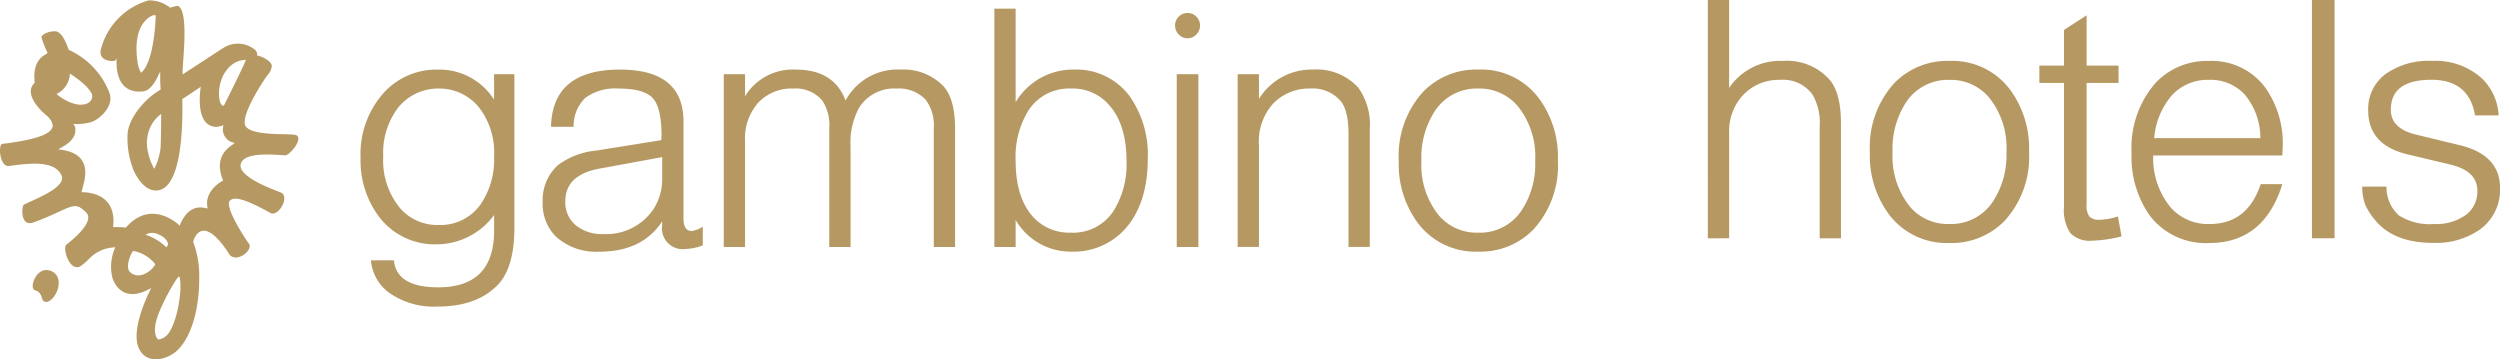
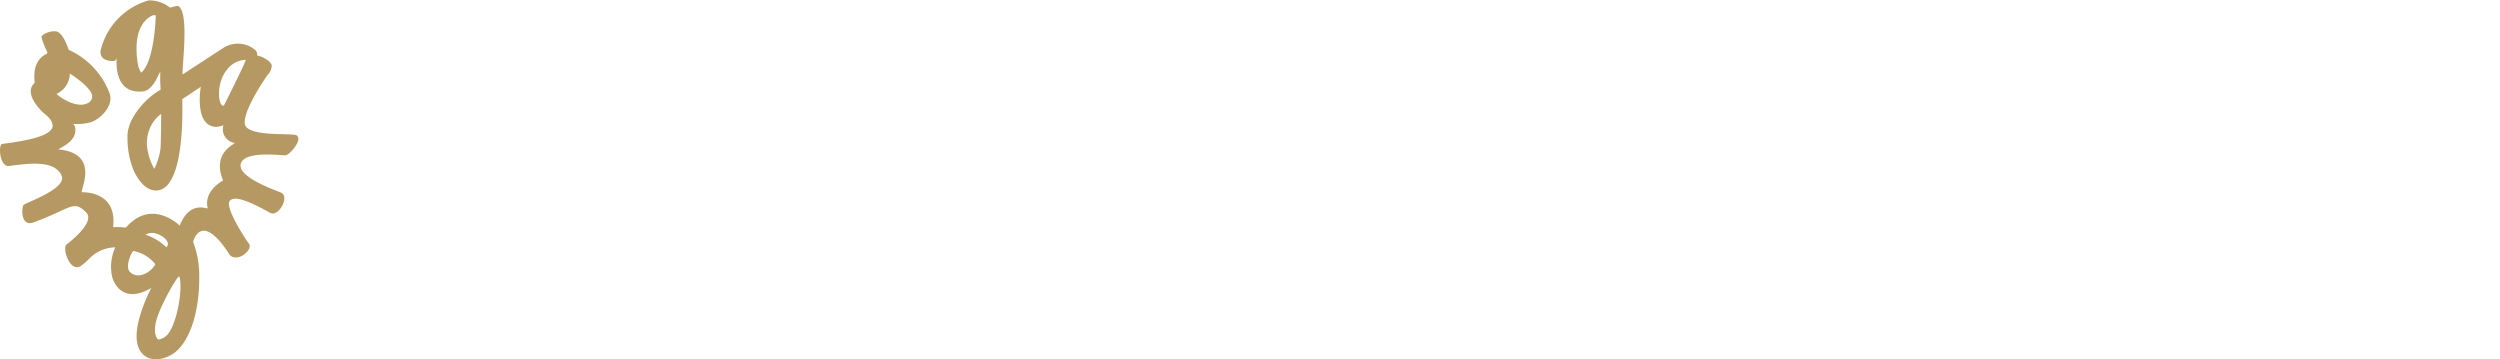
<svg xmlns="http://www.w3.org/2000/svg" width="294.487" height="42.325" viewBox="0 0 294.487 42.325">
  <g id="Group_2260" data-name="Group 2260" transform="translate(-69 -54)">
    <g id="Group_2255" data-name="Group 2255" transform="translate(16681 -16903.98)">
      <g id="Group_1716" data-name="Group 1716" transform="translate(-16612 16958.006)">
-         <path id="Path_800" data-name="Path 800" d="M54.685,144.479a1.221,1.221,0,0,0-1,.119c-.863.5-1.276,2.02-.706,2.2.933.293.72,1.118,1.056,1.307.838.462,2.077-1.455,1.668-2.7A1.369,1.369,0,0,0,54.685,144.479Z" transform="translate(-48.866 -112.64)" fill="#b69962" />
        <path id="Path_801" data-name="Path 801" d="M70.127,15.9c-.508-.273-5.13.187-5.975-1.061-.7-1.149,2.082-5.372,2.612-6.067A1.639,1.639,0,0,0,67.229,7.7c-.055-.544-1.182-1.056-1.338-1.087a3.037,3.037,0,0,1-.383-.117.737.737,0,0,0-.233-.643A3.167,3.167,0,0,0,61.551,5.6c-.095.057-4.786,3.116-4.817,3.138-.1-.924.814-7.3-.506-8.045-.178-.1-.942.207-.981.18A3.868,3.868,0,0,0,52.729.018a8.083,8.083,0,0,0-5.561,5.524C46.626,7.1,48.213,7.194,48.6,7.15c.277-.031.22-.119.361-.29.013.07-.473,4.221,3.081,3.88,1.083-.1,1.721-1.69,1.9-2.049L54,8.585c.033-.066.064-.13.1-.191a17.877,17.877,0,0,0,.04,2.084c0,.057-.066.092-.075.1a8.034,8.034,0,0,0-1.446,1.074s-2.421,2.128-2.383,4.4a10.123,10.123,0,0,0,.711,3.961s1.087,2.68,2.922,2.377c3.3-.541,2.793-10.675,2.823-10.752.352-.209,1.981-1.309,2-1.32a.6.6,0,0,0,.092-.075l.079-.066c0,.167-.8,4.621,1.8,4.742a2.876,2.876,0,0,0,.88-.2,1.6,1.6,0,0,0,1.276,2.071c.348.114-2.751.979-1.32,4.445,0,0-2.317,1.169-1.82,3.25.057.24-1.981-1.058-3.255,1.961l-.026.112s-3.3-3.3-6.344.22a11.023,11.023,0,0,0-1.527-.051l.02-.042c.486-4.331-3.695-4.047-3.695-4.073-.117-.469,2.11-4.546-2.722-5.039-.3-.031,2.088-.753,1.965-2.37a.83.83,0,0,0-.268-.64,5.947,5.947,0,0,0,2.165-.22c.977-.343,2.678-1.851,2.128-3.4a9.153,9.153,0,0,0-4.808-5.1c-.37-1.085-.915-2.181-1.589-2.187-.988-.024-1.644.517-1.631.68a10.321,10.321,0,0,0,.726,1.833.326.326,0,0,1-.187.187c-1.844.951-1.259,3.3-1.347,3.389-1.3,1.23.66,3.12.92,3.387.451.44,1.195.88,1.219,1.694-.13,1.111-2.727,1.694-5.942,2.095-.5.062-.312,2.742.788,2.6,2.19-.273,5.369-.77,6.2,1.129C43.147,22.2,38.3,23.808,38,24.114c-.235.244-.412,2.641,1.193,2.049,4.476-1.659,4.665-2.7,6.186-1.147,1.133,1.166-2.2,3.657-2.326,3.761-.533.407.381,3.3,1.646,2.546a6.927,6.927,0,0,0,.977-.823h0A4.361,4.361,0,0,1,48.8,29.107a5.473,5.473,0,0,0-.352,3.541c.2.7,1.285,3.171,4.593,1.241,0,0-2.641,4.9-1.4,7.249.856,1.622,2.775,1.3,4,.478,1.76-1.193,3.046-4.531,3.046-8.824a11.389,11.389,0,0,0-.715-4.32l.026-.11s.94-3.618,4.293,1.653c.946.942,2.793-.673,2.245-1.353-.315-.39-2.953-4.377-2.231-5.061.493-.473,1.62-.293,4.744,1.446.966.539,2.344-1.915,1.274-2.388-.594-.264-5.7-1.981-4.621-3.657.812-1.257,4.683-.7,5.158-.739S70.976,16.357,70.127,15.9ZM51.846,8.534a2.8,2.8,0,0,1-.352-.845c-.084-.429-.92-4.61,1.648-5.88a.794.794,0,0,1,.416-.037C53.578,1.824,53.435,7.218,51.846,8.534Zm2.278,8.923a7.352,7.352,0,0,1-.735,2.405,6.679,6.679,0,0,1-.709-1.853,6.114,6.114,0,0,1-.154-.955,4.56,4.56,0,0,1,.357-2,3.961,3.961,0,0,1,1.32-1.664S54.188,16.905,54.124,17.457ZM41.891,11.029a2.731,2.731,0,0,0,1.558-2.392s2.284,1.417,2.619,2.517a.9.9,0,0,1-.44.929C44.135,12.929,41.8,11.065,41.891,11.029ZM53.717,27.516c.44.158,1.138.528,1.285,1.129,0,.035.042.178-.183.458a6.43,6.43,0,0,0-2.456-1.483A1.558,1.558,0,0,1,53.717,27.516ZM50.544,32.03c-.618-.572.073-2.176.356-2.5a4.315,4.315,0,0,1,2.608,1.556C53.281,31.717,51.675,33.066,50.544,32.03Zm4.4,7.357c-.33.387-1.028.691-1.169.511-.22-.266-.638-1.1.187-3.145.746-1.849,2.282-4.467,2.381-4.2.434,1.193-.207,5.447-1.393,6.833Zm6.646-26.973c-.693.169-.966-2.641.372-4.241a2.866,2.866,0,0,1,2.216-1.158C64.095,7.42,61.76,12.077,61.591,12.414Z" transform="translate(-35.218 0.003)" fill="#b69962" />
      </g>
-       <path id="Path_3570" data-name="Path 3570" d="M18.564-33.624h2.392V-15.55q0,4.744-2,6.783-2.47,2.509-7.018,2.509A9.156,9.156,0,0,1,6.175-7.9a5.281,5.281,0,0,1-2.117-3.8H6.763q.314,3.176,5.215,3.176,6.587,0,6.587-6.665V-17.04a8.4,8.4,0,0,1-6.744,3.45A8.219,8.219,0,0,1,5.038-16.8a11.023,11.023,0,0,1-2.2-6.979,10.761,10.761,0,0,1,2.9-7.841,8.35,8.35,0,0,1,6.195-2.548,7.637,7.637,0,0,1,6.626,3.529Zm-6.508,1.686A6.054,6.054,0,0,0,7.272-29.7a8.792,8.792,0,0,0-1.764,5.8,8.733,8.733,0,0,0,2.039,6.116,5.85,5.85,0,0,0,4.509,1.921A5.787,5.787,0,0,0,17-18.333,9.345,9.345,0,0,0,18.564-23.9,8.7,8.7,0,0,0,16.8-29.7,6.015,6.015,0,0,0,12.056-31.938Zm15.879,4.509H25.269q.157-6.744,8.116-6.744,7.489,0,7.489,6.116v11.409q0,1.49.98,1.49a3.214,3.214,0,0,0,1.294-.51v2.2a6.333,6.333,0,0,1-2.039.431,2.443,2.443,0,0,1-2.745-2.784v-.47q-2.352,3.568-7.371,3.568a7.04,7.04,0,0,1-5.136-1.764,5.435,5.435,0,0,1-1.568-4.078,5.526,5.526,0,0,1,1.843-4.391,9.053,9.053,0,0,1,4.548-1.686l7.567-1.215a3.876,3.876,0,0,0,.039-.549q0-3.293-1.039-4.411t-3.98-1.117a6.012,6.012,0,0,0-3.94,1.078A4.572,4.572,0,0,0,27.935-27.429Zm10.429,3.568-7.253,1.333q-4.156.706-4.156,3.882a3.5,3.5,0,0,0,1.215,2.8A4.839,4.839,0,0,0,31.424-14.8a6.694,6.694,0,0,0,5.92-2.941,6.519,6.519,0,0,0,1.019-3.764Zm7.253-9.763h2.509v2.588a6.607,6.607,0,0,1,5.96-3.137q4.509,0,5.881,3.646a6.932,6.932,0,0,1,6.469-3.646,6.529,6.529,0,0,1,5.058,1.96q1.372,1.529,1.372,4.979v13.958H70.357V-27.233a5.091,5.091,0,0,0-.941-3.372,4.358,4.358,0,0,0-3.45-1.333A4.88,4.88,0,0,0,61.575-29.7a8.552,8.552,0,0,0-1.019,4.626v11.8H58.046V-27.233a5.251,5.251,0,0,0-.823-3.293,4.072,4.072,0,0,0-3.372-1.411,5.425,5.425,0,0,0-4.176,1.666,6.333,6.333,0,0,0-1.549,4.489v12.507H45.617ZM77.493-13.276V-41.348H80v11.017a7.861,7.861,0,0,1,6.861-3.842,7.8,7.8,0,0,1,6.626,3.215,11.992,11.992,0,0,1,2.078,7.293q0,5.332-2.745,8.351a8.173,8.173,0,0,1-6.234,2.588A7.506,7.506,0,0,1,80-16.451v3.176Zm9.018-18.663a5.706,5.706,0,0,0-4.979,2.548A10.382,10.382,0,0,0,80-23.43q0,4.234,1.96,6.508a5.764,5.764,0,0,0,4.548,1.96,5.682,5.682,0,0,0,5.019-2.548,10.3,10.3,0,0,0,1.529-5.92q0-4.234-2-6.508A5.641,5.641,0,0,0,86.511-31.938Zm15.016-1.686v20.349H98.978V-33.624Zm-1.255-7.214a1.394,1.394,0,0,1,1.019.431,1.439,1.439,0,0,1,.431,1.059,1.459,1.459,0,0,1-.431,1.039,1.365,1.365,0,0,1-1.019.451,1.408,1.408,0,0,1-1.059-.451,1.459,1.459,0,0,1-.431-1.039,1.439,1.439,0,0,1,.431-1.059A1.439,1.439,0,0,1,100.272-40.838Zm5.881,7.214h2.509v2.9a7.319,7.319,0,0,1,6.352-3.45,6.615,6.615,0,0,1,5.332,2.117,7.41,7.41,0,0,1,1.372,4.9v13.879h-2.509V-26.606q0-2.823-.98-3.921a4.331,4.331,0,0,0-3.529-1.411,5.894,5.894,0,0,0-4.391,1.8,6.651,6.651,0,0,0-1.647,4.9v11.958h-2.509Zm28.347-.549a8.494,8.494,0,0,1,7.1,3.333,11.652,11.652,0,0,1,2.274,7.41,11.137,11.137,0,0,1-2.9,8.116,8.7,8.7,0,0,1-6.469,2.588,8.494,8.494,0,0,1-7.1-3.333,11.588,11.588,0,0,1-2.274-7.371,11.191,11.191,0,0,1,2.9-8.155A8.7,8.7,0,0,1,134.5-34.173Zm0,2.235a5.886,5.886,0,0,0-5.1,2.627A9.962,9.962,0,0,0,127.8-23.43a9.432,9.432,0,0,0,2.078,6.469,5.874,5.874,0,0,0,4.626,2,5.886,5.886,0,0,0,5.1-2.627A9.89,9.89,0,0,0,141.2-23.43a9.432,9.432,0,0,0-2.078-6.469A5.9,5.9,0,0,0,134.5-31.938Zm27.036,17.643V-42.367h2.509v10.351a7.244,7.244,0,0,1,6.352-3.176,6.687,6.687,0,0,1,5.567,2.313q1.255,1.568,1.255,5.058v13.527H174.71V-27.469a6.6,6.6,0,0,0-.823-3.725,4.235,4.235,0,0,0-3.8-1.764A5.764,5.764,0,0,0,165.536-31a6.252,6.252,0,0,0-1.49,4.234v12.468ZM190-35.193a8.494,8.494,0,0,1,7.1,3.333,11.652,11.652,0,0,1,2.274,7.41,11.137,11.137,0,0,1-2.9,8.116A8.7,8.7,0,0,1,190-13.746a8.494,8.494,0,0,1-7.1-3.333,11.588,11.588,0,0,1-2.274-7.371,11.191,11.191,0,0,1,2.9-8.155A8.7,8.7,0,0,1,190-35.193Zm0,2.235a5.886,5.886,0,0,0-5.1,2.627A9.963,9.963,0,0,0,183.3-24.45a9.432,9.432,0,0,0,2.078,6.469,5.874,5.874,0,0,0,4.626,2,5.886,5.886,0,0,0,5.1-2.627,9.89,9.89,0,0,0,1.607-5.842,9.432,9.432,0,0,0-2.078-6.469A5.9,5.9,0,0,0,190-32.958Zm19.917-1.686V-32.6h-3.764v14.35a2.141,2.141,0,0,0,.333,1.392,1.558,1.558,0,0,0,1.2.372,6.869,6.869,0,0,0,2.156-.392l.431,2.352a15.428,15.428,0,0,1-3.45.51,3.2,3.2,0,0,1-2.588-.9,4.934,4.934,0,0,1-.745-3.1V-32.6h-2.9v-2.039h2.9v-4.2l2.666-1.725v5.92Zm19.29,10.586H214a9.1,9.1,0,0,0,2.117,6.195,5.877,5.877,0,0,0,4.548,1.882q4.43,0,6-4.7h2.548q-2.156,6.94-8.626,6.94a8.288,8.288,0,0,1-6.979-3.215,11.987,11.987,0,0,1-2.156-7.41,11.576,11.576,0,0,1,2.823-8.234,8.3,8.3,0,0,1,6.273-2.588,7.837,7.837,0,0,1,6.626,3.1,11.335,11.335,0,0,1,2.078,7.1Q229.248-24.724,229.209-24.058ZM226.621-26.1a7.973,7.973,0,0,0-1.764-5.038,5.417,5.417,0,0,0-4.274-1.823,5.719,5.719,0,0,0-4.352,1.784,8.862,8.862,0,0,0-2.117,5.077Zm8.743-16.271v28.072H232.7V-42.367Zm19.329,13.6H251.91q-.706-4.2-5.136-4.2-4.783,0-4.783,3.529,0,2.235,3.019,2.941l5.019,1.215q4.823,1.137,4.823,5.058a5.754,5.754,0,0,1-2.431,4.94,9.084,9.084,0,0,1-5.45,1.529q-4.587,0-6.783-2.627a7.864,7.864,0,0,1-1.215-1.862,6.286,6.286,0,0,1-.353-2.137h2.862A4.44,4.44,0,0,0,242.931-17a6.742,6.742,0,0,0,4.156,1.019,5.95,5.95,0,0,0,3.725-1.059,3.425,3.425,0,0,0,1.372-2.862q0-2.352-3.254-3.1l-4.94-1.176q-4.666-1.1-4.666-5.175a5.12,5.12,0,0,1,2.019-4.274,8.762,8.762,0,0,1,5.509-1.568,8.157,8.157,0,0,1,5.842,2.039A6.512,6.512,0,0,1,254.693-28.763Z" transform="translate(-16572.363 17000.348)" fill="#b69962" />
    </g>
  </g>
</svg>